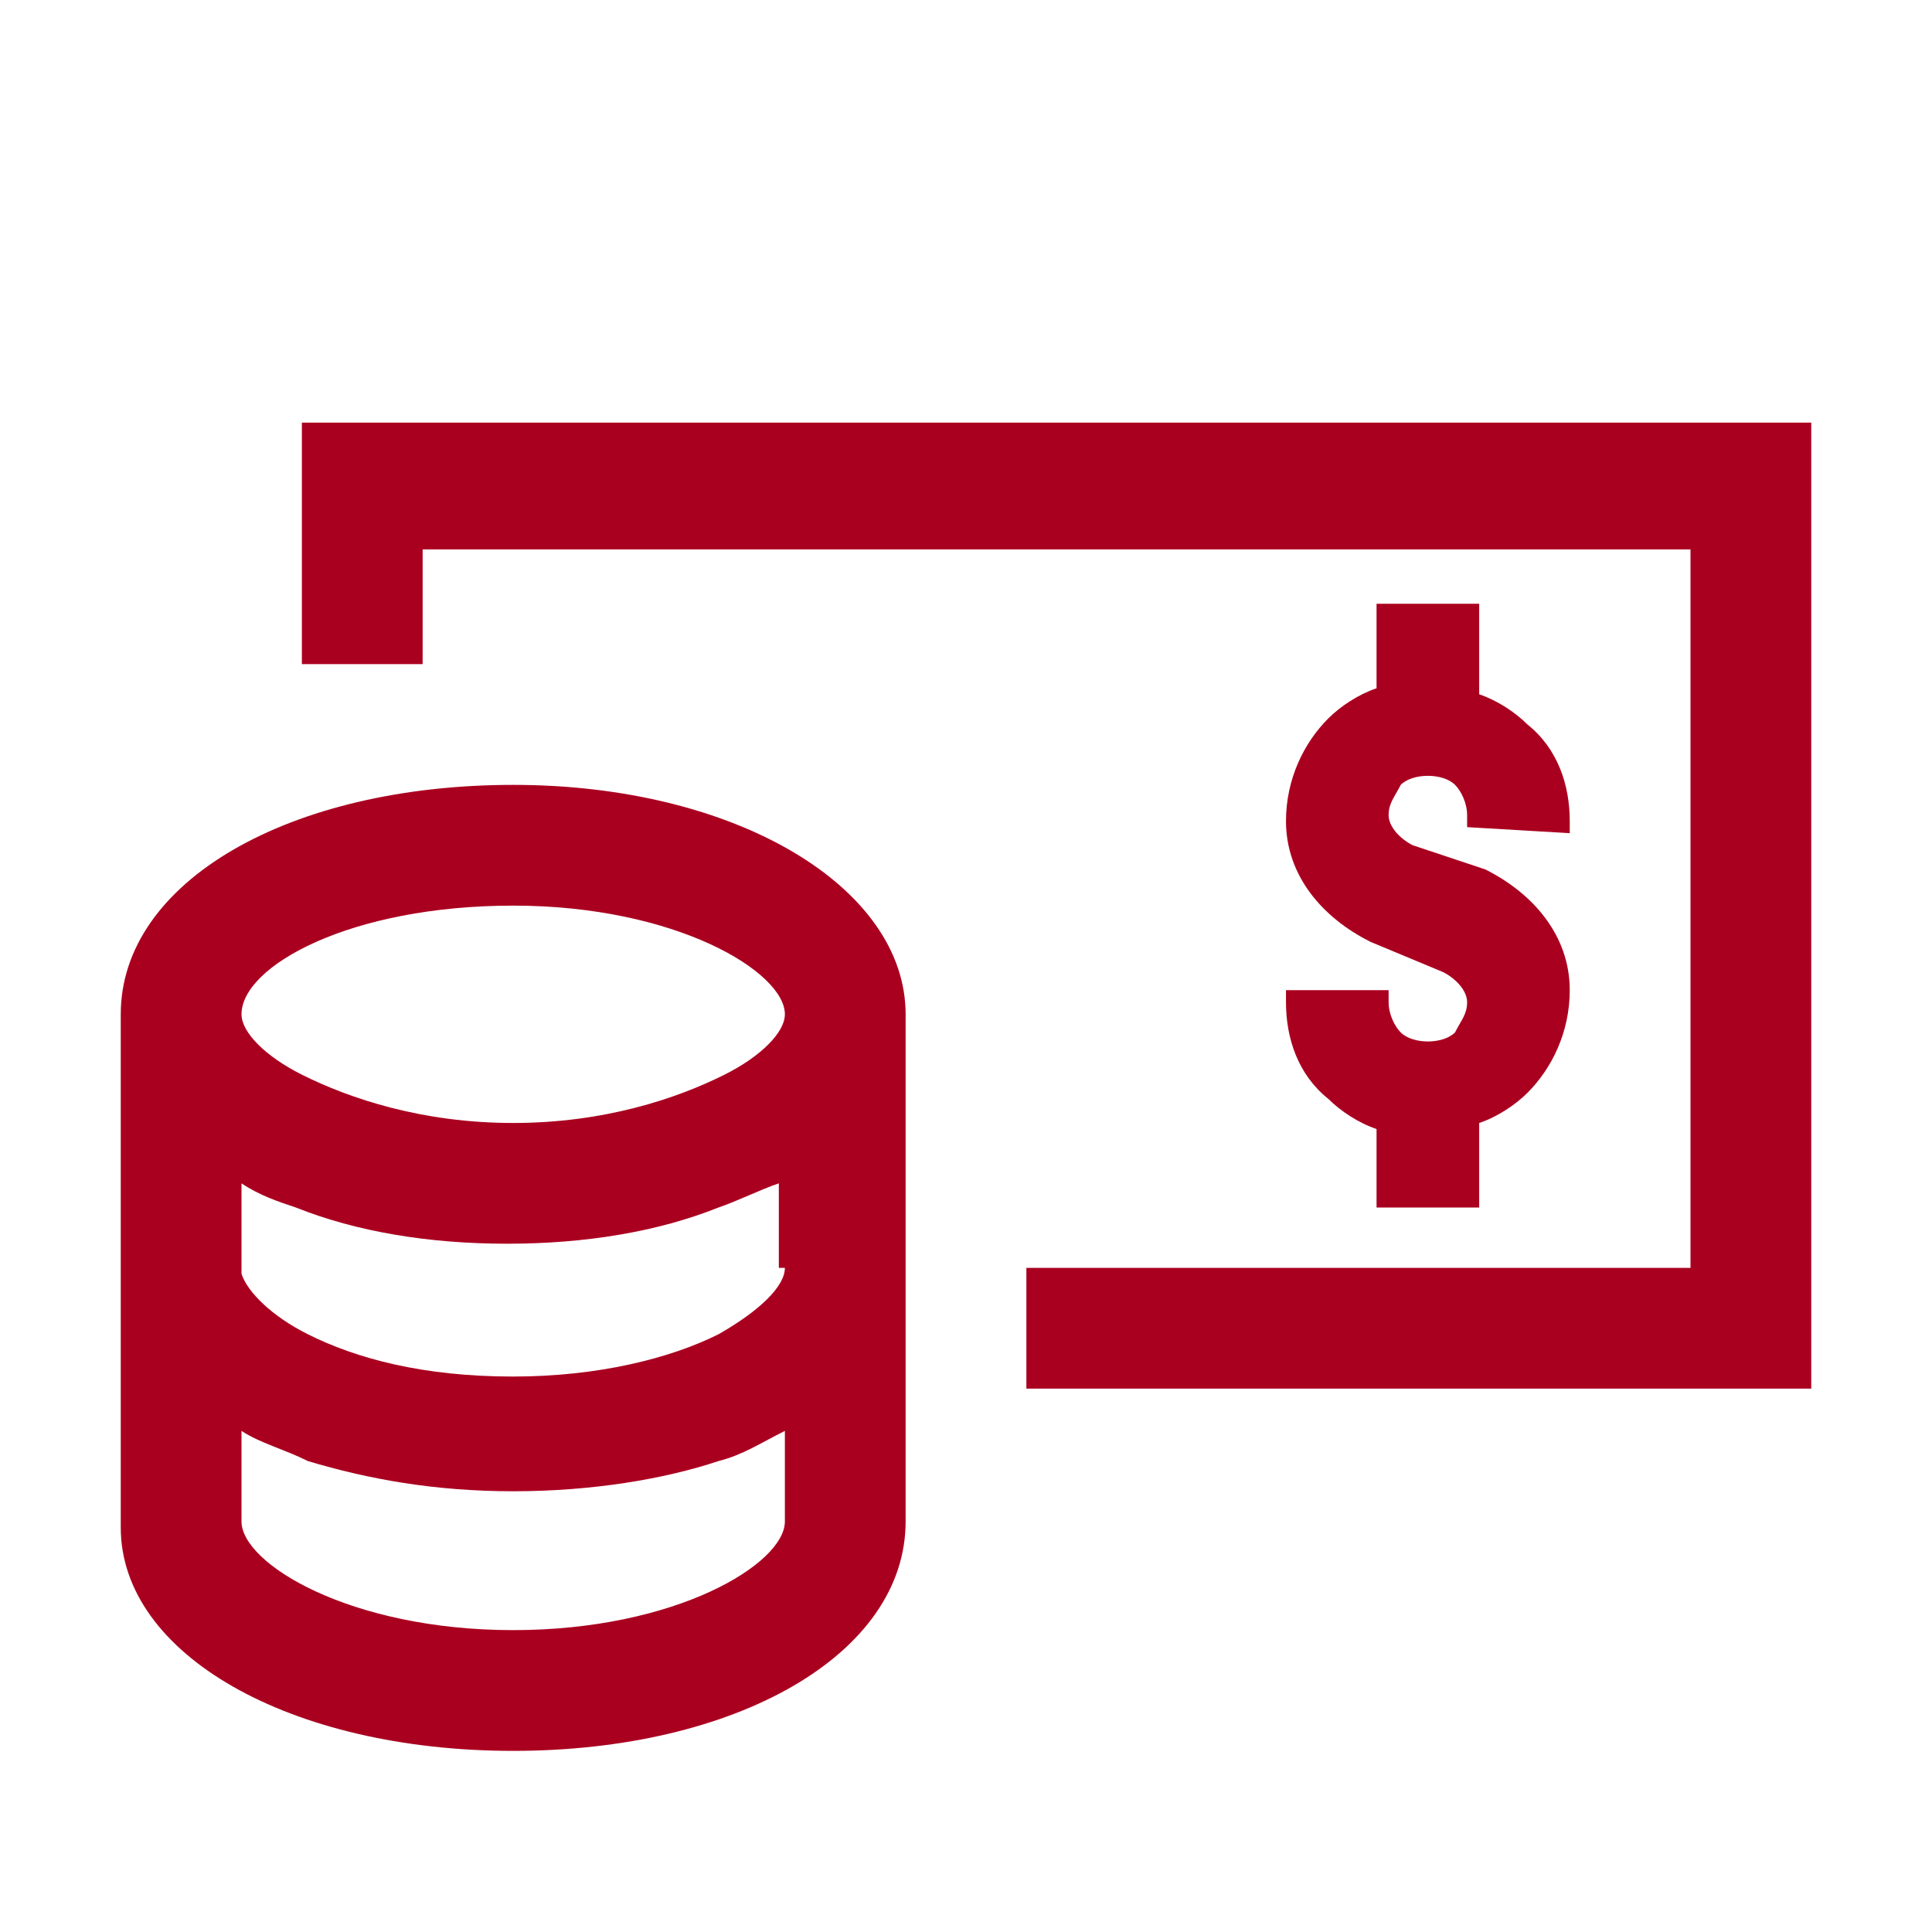
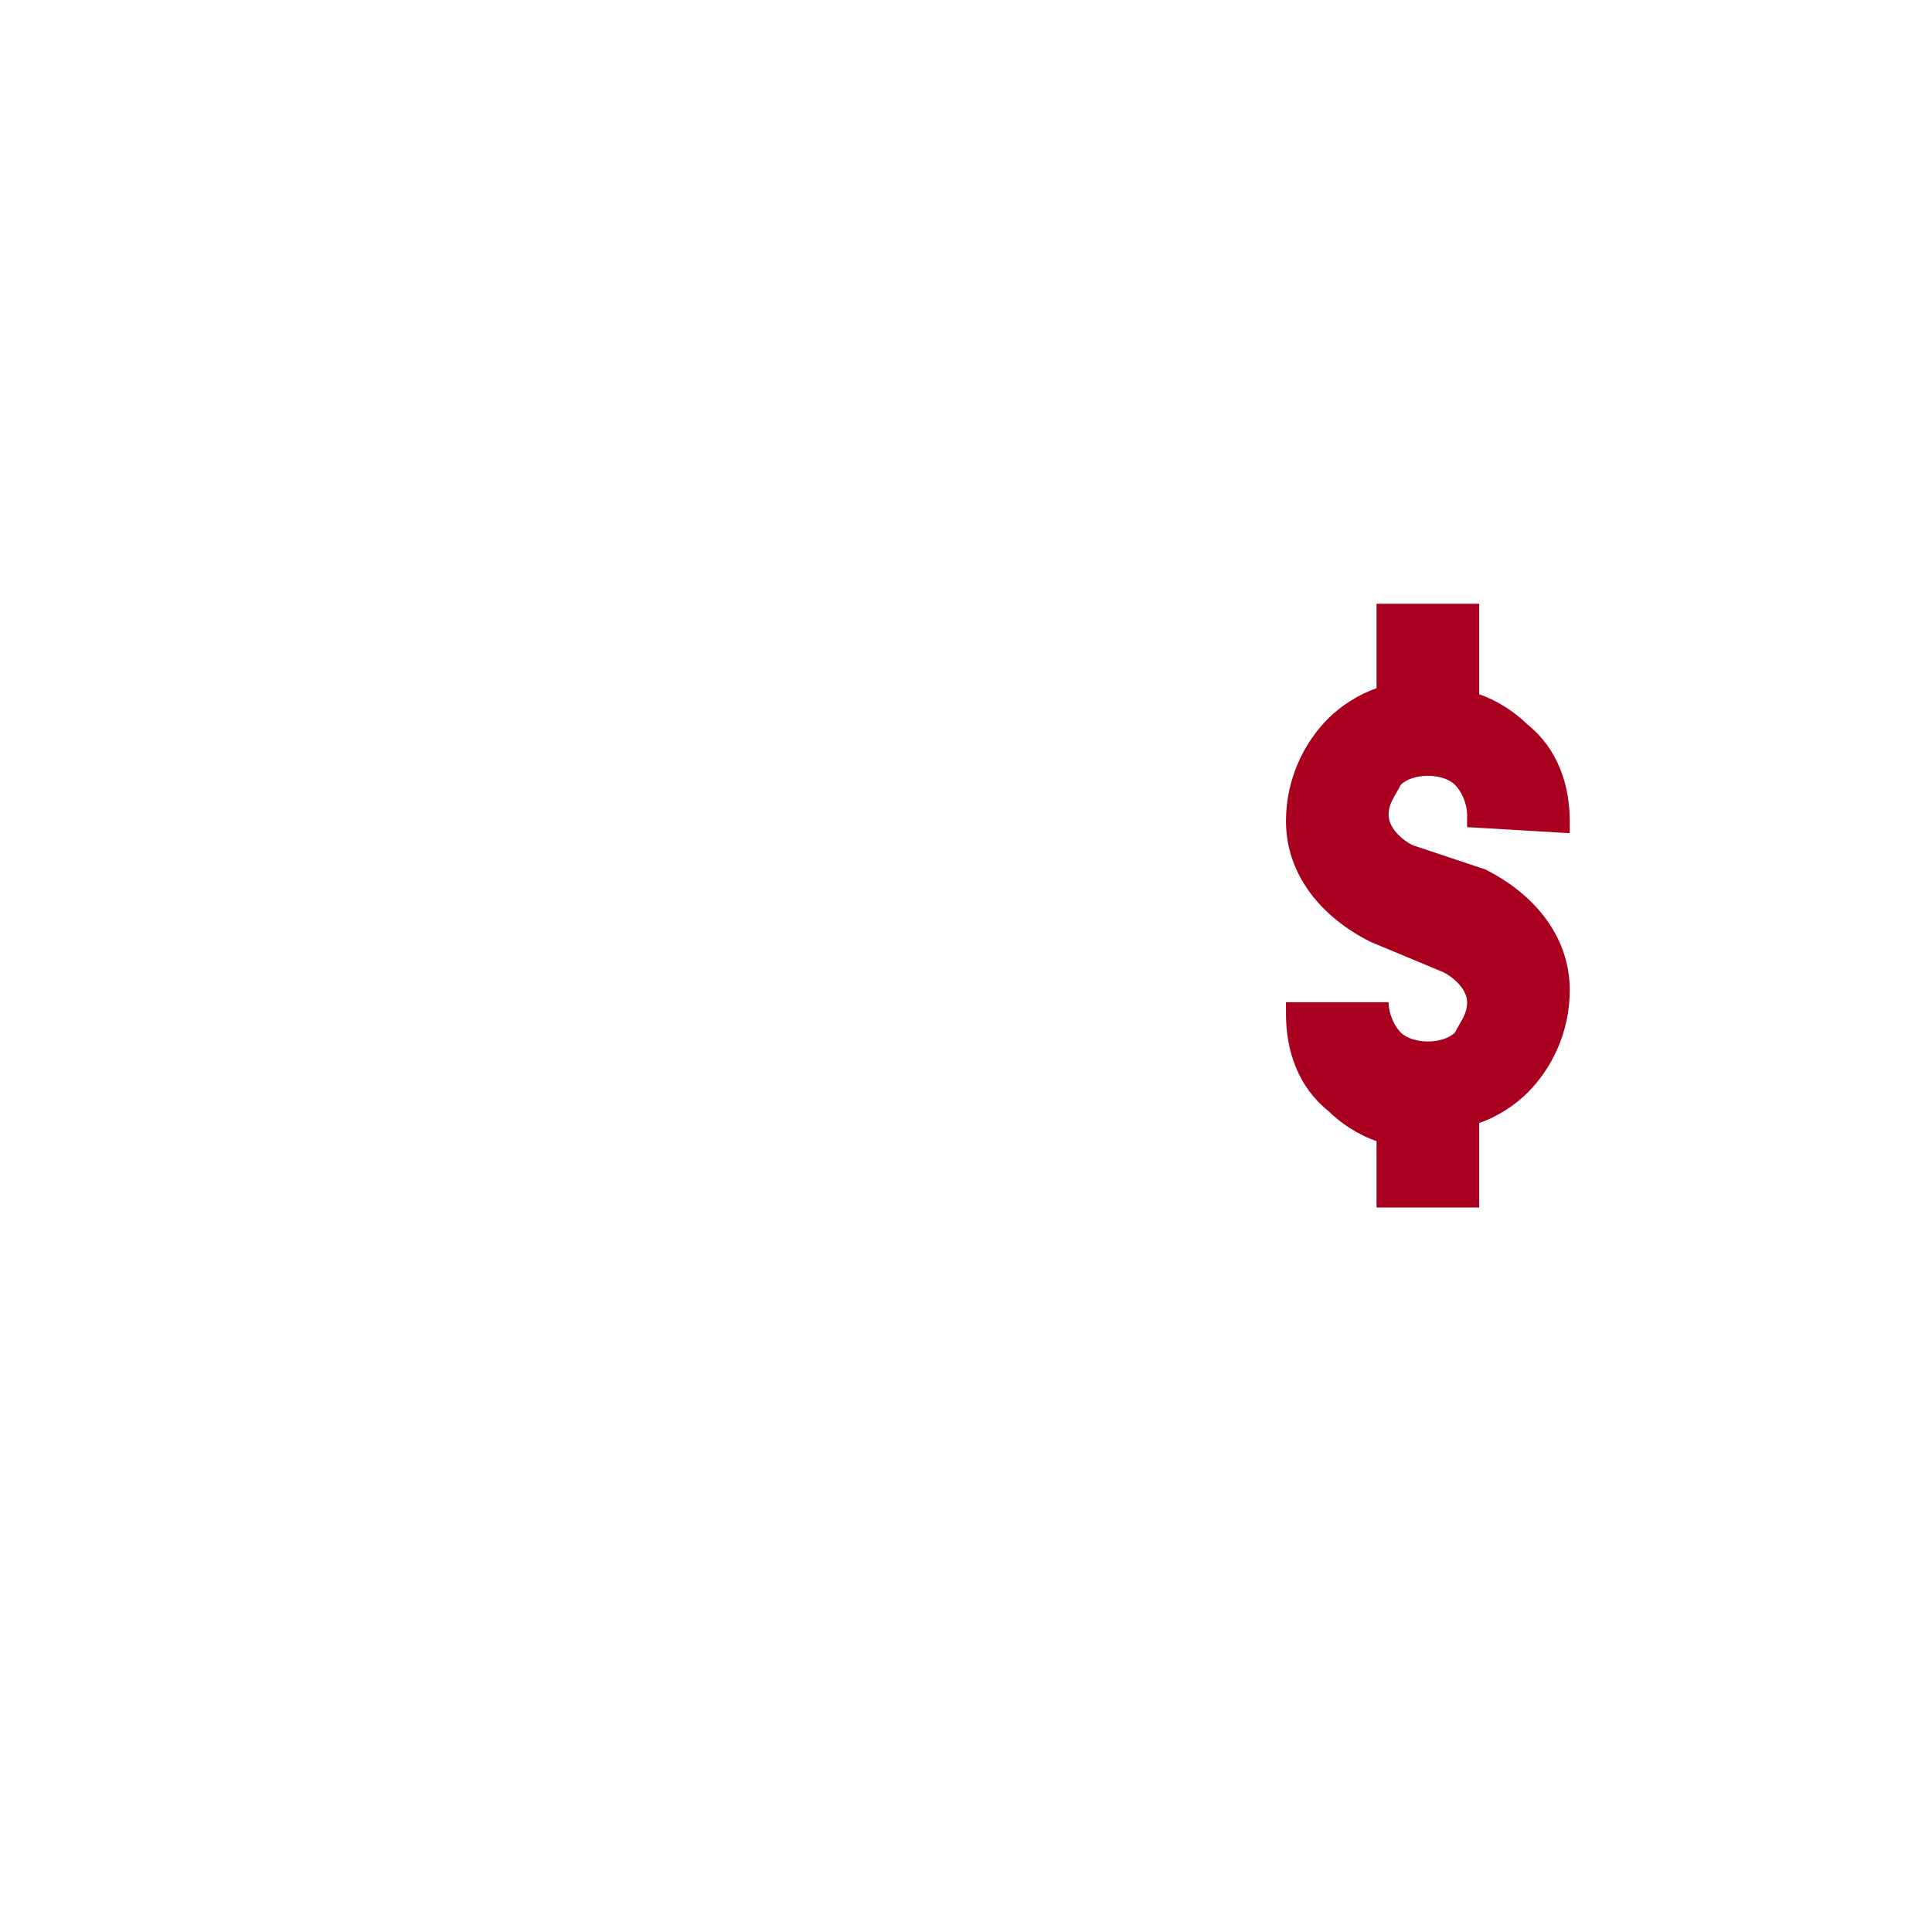
<svg xmlns="http://www.w3.org/2000/svg" version="1.1" id="Ebene_1" x="0px" y="0px" viewBox="0 0 32 32" style="enable-background:new 0 0 32 32;" xml:space="preserve">
  <style type="text/css">
	.st0{fill:#AA0020;}
</style>
  <g id="cash_x5F_dollar">
-     <polygon class="st0" points="30,7 5,7 5,11 7,11 7,9.1 28,9.1 28,21 17,21 17,23 30,23  " />
-     <path class="st0" d="M15,16.8c0-2.1-2.8-3.8-6.5-3.8S2,14.6,2,16.8c0,0.1,0,8.5,0,8.5C2,27.4,4.8,29,8.5,29s6.5-1.6,6.5-3.8   C15,25.2,15,16.8,15,16.8z M8.5,15c2.7,0,4.5,1.1,4.5,1.8c0,0.3-0.4,0.7-1,1c-0.8,0.4-2,0.8-3.5,0.8S5.8,18.2,5,17.8   c-0.6-0.3-1-0.7-1-1C4,16,5.8,15,8.5,15z M13,21c0,0.3-0.4,0.7-1.1,1.1c-0.8,0.4-2,0.7-3.4,0.7c-1.5,0-2.6-0.3-3.4-0.7   c-0.6-0.3-1-0.7-1.1-1v-1.5c0.3,0.2,0.6,0.3,0.9,0.4c1,0.4,2.2,0.6,3.5,0.6s2.5-0.2,3.5-0.6c0.3-0.1,0.7-0.3,1-0.4V21z M8.5,27   C5.8,27,4,25.9,4,25.2v-1.5c0.3,0.2,0.7,0.3,1.1,0.5c1,0.3,2.1,0.5,3.4,0.5c1.3,0,2.5-0.2,3.4-0.5c0.4-0.1,0.7-0.3,1.1-0.5v1.5   C13,25.9,11.2,27,8.5,27z" />
-     <path class="st0" d="M26,13.8v-0.2c0-0.6-0.2-1.2-0.7-1.6c-0.2-0.2-0.5-0.4-0.8-0.5V10h-1.7v1.4c-0.3,0.1-0.6,0.3-0.8,0.5   c-0.4,0.4-0.7,1-0.7,1.7c0,0.9,0.6,1.6,1.4,2l1.2,0.5c0.2,0.1,0.4,0.3,0.4,0.5c0,0.2-0.1,0.3-0.2,0.5c-0.2,0.2-0.7,0.2-0.9,0   c-0.1-0.1-0.2-0.3-0.2-0.5v-0.2h-1.7v0.2c0,0.6,0.2,1.2,0.7,1.6c0.2,0.2,0.5,0.4,0.8,0.5V20h1.7v-1.4c0.3-0.1,0.6-0.3,0.8-0.5   c0.4-0.4,0.7-1,0.7-1.7c0-0.9-0.6-1.6-1.4-2L23.4,14c-0.2-0.1-0.4-0.3-0.4-0.5c0-0.2,0.1-0.3,0.2-0.5c0.2-0.2,0.7-0.2,0.9,0   c0.1,0.1,0.2,0.3,0.2,0.5v0.2L26,13.8L26,13.8z" />
+     <path class="st0" d="M26,13.8v-0.2c0-0.6-0.2-1.2-0.7-1.6c-0.2-0.2-0.5-0.4-0.8-0.5V10h-1.7v1.4c-0.3,0.1-0.6,0.3-0.8,0.5   c-0.4,0.4-0.7,1-0.7,1.7c0,0.9,0.6,1.6,1.4,2l1.2,0.5c0.2,0.1,0.4,0.3,0.4,0.5c0,0.2-0.1,0.3-0.2,0.5c-0.2,0.2-0.7,0.2-0.9,0   c-0.1-0.1-0.2-0.3-0.2-0.5h-1.7v0.2c0,0.6,0.2,1.2,0.7,1.6c0.2,0.2,0.5,0.4,0.8,0.5V20h1.7v-1.4c0.3-0.1,0.6-0.3,0.8-0.5   c0.4-0.4,0.7-1,0.7-1.7c0-0.9-0.6-1.6-1.4-2L23.4,14c-0.2-0.1-0.4-0.3-0.4-0.5c0-0.2,0.1-0.3,0.2-0.5c0.2-0.2,0.7-0.2,0.9,0   c0.1,0.1,0.2,0.3,0.2,0.5v0.2L26,13.8L26,13.8z" />
  </g>
  <g id="Ebene_1_00000088135074133405319650000016024207964451950760_">
</g>
</svg>